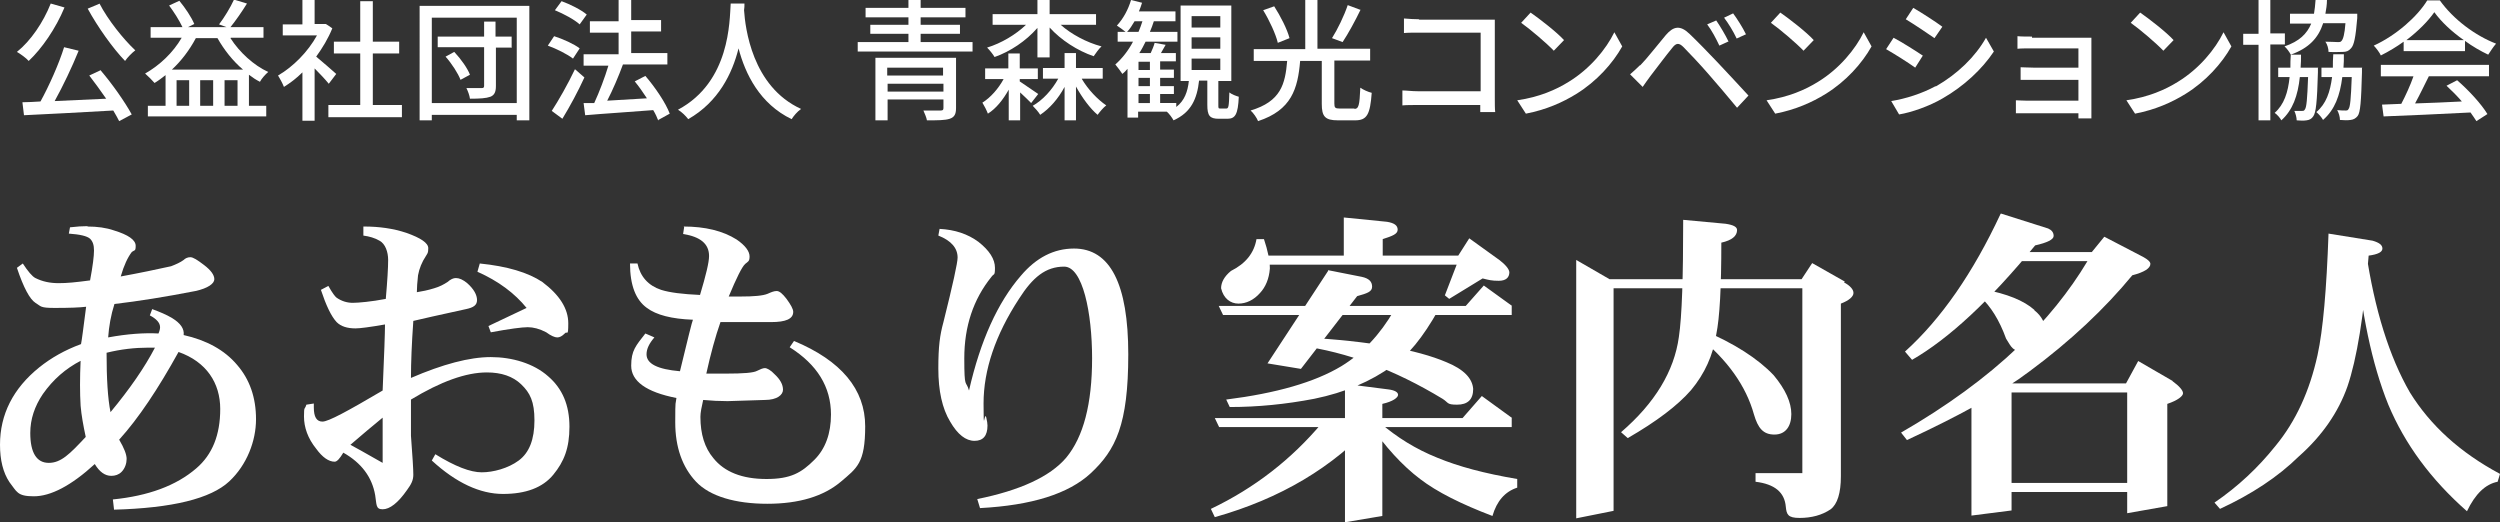
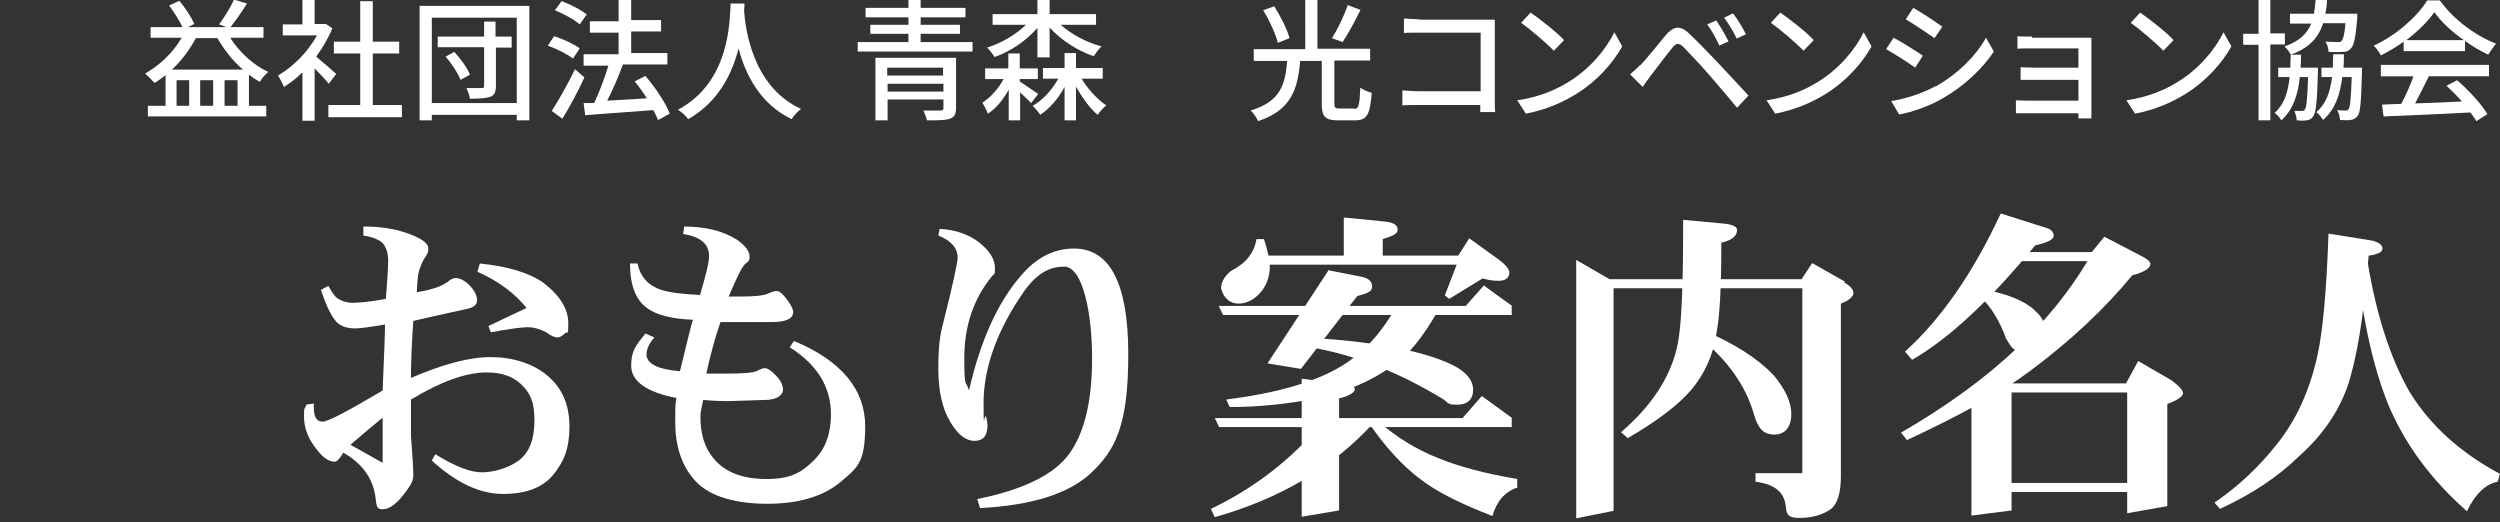
<svg xmlns="http://www.w3.org/2000/svg" id="_あおもり案内名人_xA0_画像" version="1.1" viewBox="0 0 635.7 132.8">
  <rect x="0" y="0" width="635.7" height="132.8" fill="#333333" stroke="none" />
  <defs>
    <style>
      .st0 {
        fill: #fff;
      }
    </style>
  </defs>
  <g>
-     <path class="st0" d="M22.2,57.6c2.5,0,4.8.3,6.8,1,3.6,1.1,5.5,2.4,5.5,3.9s-.3,1-1,1.6c-1,1.3-2,3.4-2.8,6.2,4.9-.9,9.2-1.8,12.8-2.6,1.3-.5,2.4-1,3.2-1.6.4-.4,1-.7,1.7-.7s1.8.7,3.5,2c1.7,1.3,2.6,2.5,2.6,3.6s-1.6,2.3-4.8,3c-7.7,1.5-14.6,2.6-20.6,3.3-.9,2.8-1.4,5.7-1.6,8.5,4.9-.9,9.2-1.2,12.8-1,.3-.7.4-1.2.4-1.6,0-1.1-.9-2.1-2.6-3l.6-1.6c1.9.7,3.6,1.4,5.1,2.3,2.1,1.3,3.1,2.7,2.9,4.3,5.8,1.3,10.4,3.8,13.6,7.6,3.2,3.7,4.8,8.3,4.8,13.8s-2.3,11.6-6.8,15.8c-4.7,4.4-14.5,6.8-29.3,7.2l-.3-2.6c9-.9,16.1-3.5,21.2-7.9,4.1-3.5,6.1-8.5,6.1-15.1s-3.5-12-10.6-14.5c-5.2,9.4-10.2,16.9-15.1,22.3,1.3,2.2,1.9,3.8,1.9,4.9s-.4,2.4-1.3,3.3c-.7.7-1.6,1-2.6,1-1.6,0-3-1-4.2-3-6,5.5-11.2,8.2-15.5,8.2s-4.3-1.2-6.2-3.6C.8,120.2,0,117,0,113.1,0,105.4,3.3,98.8,10,93.4c3-2.4,6.5-4.4,10.6-5.9.2-.9.6-4.1,1.3-9.5-1.6.2-4.2.3-8,.3s-3.4-.4-4.9-1.3c-1.4-.9-3-3.8-4.7-8.9l1.5-1.1c1.3,2,2.4,3.3,3.2,3.7,1.8.9,3.7,1.3,5.9,1.3s4.2-.2,8-.7c.7-3.7,1-6.2,1-7.6s-.3-2.3-1-3c-.8-.7-2.6-1.1-5.4-1.3l.3-1.6c1.7-.2,3.2-.3,4.5-.3h0ZM20.6,91.7c-3.9,2-7.1,4.8-9.7,8.5-2.1,3.1-3.2,6.4-3.2,9.9,0,5,1.6,7.6,4.7,7.6s5.3-2.2,9.4-6.6c-.6-2.8-1.1-5.5-1.3-7.9-.2-3.3-.2-7.1,0-11.5h0ZM39.3,88.4h-1.6c-3.4,0-7,.4-10.6,1.3,0,6.6.3,11.6,1,15.1,4.9-5.9,8.7-11.4,11.3-16.4Z" />
    <path class="st0" d="M92.6,57.6c3.8,0,7.4.5,10.7,1.6,3.7,1.3,5.6,2.6,5.6,3.9s-.2,1.3-.6,2c-1,1.5-1.7,3.2-2,4.9-.2,1.8-.3,3.2-.3,4.3,1.3-.2,2.8-.5,4.4-1,1.4-.4,2.5-1,3.4-1.6.8-.7,1.5-1,2.1-1,.9,0,1.8.4,2.9,1.3,1.7,1.5,2.5,3,2.5,4.3s-.9,1.9-2.8,2.3c-6.9,1.5-11.3,2.5-13.4,3-.4,5.7-.6,10.5-.6,14.5,8.1-3.5,14.9-5.3,20.3-5.3s10.9,1.6,14.6,4.9c3.6,3.1,5.4,7.3,5.4,12.8s-1.4,8.9-4.1,12.2c-2.7,3.3-7,4.9-12.8,4.9s-11.9-2.8-18.1-8.5l.9-1.6c5,3.1,8.9,4.6,11.8,4.6s6.7-1,9.4-3c2.7-2,4-5.4,4-10.2s-1.1-7-3.4-9.2c-2.1-2-5-3-8.7-3-5.3,0-11.7,2.3-19.3,6.9v9.2c.4,5.3.6,8.5.6,9.9s-.5,2.4-1.6,3.9c-2.3,3.3-4.4,4.9-6.2,4.9s-1.5-1.2-1.9-3.6c-.8-4.6-3.5-8.2-8.1-10.8-.9,1.5-1.6,2.3-2.2,2.3-1.5,0-3.1-1.1-4.7-3.3-2.1-2.6-3.1-5.4-3.1-8.2s.2-1.6.6-3l1.9-.3v1c0,2.4.7,3.6,2.2,3.6s6.3-2.6,15.3-7.9c.4-9.2.6-14.8.6-16.8-4,.7-6.4,1-7.5,1-2.1,0-3.7-.5-4.8-1.6-1.4-1.5-2.7-4.3-4-8.2l1.9-1c1,1.8,1.7,2.7,2.1,3,1.3.9,2.7,1.3,4.1,1.3s4.8-.3,8.4-1c.4-4.6.6-7.9.6-9.9s-.7-4.1-2.2-4.9c-1.2-.7-2.6-1.1-4.1-1.3v-2.3h0ZM97.3,106.2c-2.7,2.2-5.4,4.5-8.2,6.9,1.3.7,4,2.2,8.2,4.6v-11.5ZM122,67c7,.7,12.3,2.3,15.9,4.7,4.4,3.3,6.6,6.8,6.6,10.5s-.3,1.8-.9,2.6c-.7.7-1.3,1-1.9,1s-1.6-.4-2.8-1.3c-1.7-.9-3.3-1.3-4.7-1.3s-4.6.4-9.4,1.3l-.6-1.6,9.7-4.6c-3-3.7-7.1-6.8-12.5-9.2,0,0,.6-2.1.6-2.1Z" />
    <path class="st0" d="M173.8,57.6c5.5,0,10,1.1,13.5,3.3,2.2,1.5,3.3,3,3.3,4.3s-.4,1.3-1.1,1.9c-.8.7-2.2,3.5-4.2,8.3h3c3.4,0,5.7-.2,6.9-.7.9-.4,1.6-.7,2.3-.7s1.5.7,2.5,2c1.1,1.5,1.7,2.6,1.7,3.3,0,1.8-1.9,2.6-5.6,2.6h-12.9c-1.3,3.7-2.5,8.1-3.6,13.1h5c4.4,0,7-.2,7.9-.7.8-.4,1.5-.7,2-.7s1.5.5,2.5,1.6c1.4,1.3,2.1,2.6,2.1,3.9s-1.5,2.6-4.6,2.6l-9.5.3c-2,0-4.1-.1-6.2-.3-.4,1.8-.7,3.2-.7,4.3,0,4.4,1.1,7.9,3.3,10.5,2.8,3.5,7.3,5.3,13.5,5.3s8.9-1.6,12.2-4.9c2.8-2.8,4.2-6.7,4.2-11.5,0-7-3.5-12.7-10.5-17.1l1.1-1.6c12,5,18.1,12.3,18.1,21.7s-2.1,10.6-6.2,14.1c-4.4,3.7-10.6,5.6-18.7,5.6s-14.6-1.9-18.1-5.6c-3.5-3.7-5.3-8.8-5.3-15.1s.1-4.3.3-6.2c-7.7-1.5-11.5-4.3-11.5-8.2s1.2-5.1,3.6-8.2l2.3,1c-1.3,1.5-2,2.9-2,4.3,0,2.4,2.8,3.8,8.5,4.3,2-8.3,3.1-12.7,3.3-13.1-5.4-.2-9.3-1.2-11.7-3-2.8-2-4.3-5.7-4.3-11.3h1.9c.7,3.3,2.7,5.6,6,6.7,2.2.7,5.5,1.1,9.9,1.3,1.5-5,2.3-8.3,2.3-9.9,0-3.1-2.2-4.9-6.6-5.6l.3-2h0Z" />
    <path class="st0" d="M238.9,58.2c3.9.2,7.2,1.3,9.9,3.3,2.8,2.2,4.2,4.4,4.2,6.6s-.3,1.4-.9,2.3c-4.6,5.7-6.9,12.6-6.9,20.7s.4,5.4,1.2,8.2c2.9-12.7,7.3-22.4,13.2-29.2,3.9-4.6,8.4-6.9,13.5-6.9,9.2,0,13.8,9,13.8,26.9s-3.2,24.3-9.5,30.2c-5.7,5.3-15.1,8.2-28.2,8.9l-.7-2.3c10.9-2.2,18.5-5.7,22.6-10.5,4.4-5.3,6.6-13.7,6.6-25.3s-2.4-23.3-7.1-23.3-8,2.7-11.5,8.2c-6,9.2-9,18.1-9,26.6s.2,1.6.7,3.6c.2.9.3,1.5.3,2,0,2.6-1.1,3.9-3.3,3.9s-4.3-1.6-6.2-4.9c-2-3.3-3-7.8-3-13.5s.4-8.5,1.3-11.8c2.4-9.6,3.6-15.1,3.6-16.4,0-2.4-1.6-4.3-4.9-5.6l.3-1.6Z" />
-     <path class="st0" d="M336.2,107.5h13.1c-10.3,11.3-23.7,19.3-40.4,24l-1-2.1c11.1-5.3,20.5-12.6,28.3-21.9ZM384.4,106.3v2.3h-74.4l-1.1-2.3h63l4.9-5.6,7.7,5.6ZM384.4,77.8v2.3h-73.4l-1.1-2.3h62.8l4.6-5.2,7.2,5.2ZM319.5,60.8h1.9c1,3,1.5,5.4,1.5,7.5-.2,2.6-1.1,4.7-2.5,6.2-1.6,1.8-3.5,2.7-5.5,2.7s-3.8-1.3-4.4-3.9c0-1.5.8-3,2.5-4.4,3.8-1.9,5.9-4.6,6.5-8.1ZM354.5,78.9h11.2c-3.9,6.9-7.7,11.6-11.6,14.1-5.5,4-12.1,6.8-19.9,8.4-7.3,1.4-14.4,2.1-21.5,2.1l-.9-1.9c12.7-1.6,22.5-4.4,29.3-8.5,5.4-3.3,9.8-8,13.4-14.2ZM381,65.9c1.7,1.3,2.7,2.4,2.8,3.3,0,1.4-.9,2.2-2.7,2.2s-2.5-.2-4.1-.6l-8.5,5.2-1.1-.9,3-7.8h-49.4l-1.2-2.3h51l2.8-4.4s7.5,5.4,7.5,5.4ZM337.7,68.7l8.6,1.7c1.8.4,2.6,1.2,2.6,2.5s-1.3,1.7-3.8,2.4l-14.3,18.5-8.5-1.4,15.4-23.5h0ZM367.8,92.1c4.4,1.8,6.6,4.1,6.8,6.8,0,2.7-1.4,4-4.1,4s-2.1-.5-3.7-1.5c-12.2-7.4-24.3-11.9-36.2-13.5l1-2.1c16.6.9,28.7,3.1,36.2,6.3ZM341.7,55.3l11,1.1c1.8.3,2.7.9,2.7,2s-1.3,1.6-3.8,2.4v5.3h-9.9v-10.8ZM341.9,97.6l11,1.4c1.7.2,2.6.7,2.6,1.4s-1.3,1.7-4,2.3v28.5l-9.5,1.6v-35.1ZM348.1,107.5h2.8c4.3,3.7,9.1,6.7,14.6,8.9,5.3,2.2,12,4,20.3,5.4v2.2c-3.1,1-5.2,3.4-6.3,7.2-7.9-3-14.1-6.1-18.4-9.4-4.5-3.4-8.9-8.2-13-14.2h0Z" />
+     <path class="st0" d="M336.2,107.5h13.1c-10.3,11.3-23.7,19.3-40.4,24l-1-2.1c11.1-5.3,20.5-12.6,28.3-21.9ZM384.4,106.3v2.3h-74.4l-1.1-2.3h63l4.9-5.6,7.7,5.6ZM384.4,77.8v2.3h-73.4l-1.1-2.3h62.8l4.6-5.2,7.2,5.2ZM319.5,60.8h1.9c1,3,1.5,5.4,1.5,7.5-.2,2.6-1.1,4.7-2.5,6.2-1.6,1.8-3.5,2.7-5.5,2.7s-3.8-1.3-4.4-3.9c0-1.5.8-3,2.5-4.4,3.8-1.9,5.9-4.6,6.5-8.1ZM354.5,78.9h11.2c-3.9,6.9-7.7,11.6-11.6,14.1-5.5,4-12.1,6.8-19.9,8.4-7.3,1.4-14.4,2.1-21.5,2.1l-.9-1.9c12.7-1.6,22.5-4.4,29.3-8.5,5.4-3.3,9.8-8,13.4-14.2ZM381,65.9c1.7,1.3,2.7,2.4,2.8,3.3,0,1.4-.9,2.2-2.7,2.2s-2.5-.2-4.1-.6l-8.5,5.2-1.1-.9,3-7.8h-49.4l-1.2-2.3h51l2.8-4.4s7.5,5.4,7.5,5.4ZM337.7,68.7l8.6,1.7c1.8.4,2.6,1.2,2.6,2.5s-1.3,1.7-3.8,2.4l-14.3,18.5-8.5-1.4,15.4-23.5h0ZM367.8,92.1c4.4,1.8,6.6,4.1,6.8,6.8,0,2.7-1.4,4-4.1,4s-2.1-.5-3.7-1.5c-12.2-7.4-24.3-11.9-36.2-13.5l1-2.1c16.6.9,28.7,3.1,36.2,6.3ZM341.7,55.3l11,1.1c1.8.3,2.7.9,2.7,2s-1.3,1.6-3.8,2.4v5.3h-9.9v-10.8ZM341.9,97.6c1.7.2,2.6.7,2.6,1.4s-1.3,1.7-4,2.3v28.5l-9.5,1.6v-35.1ZM348.1,107.5h2.8c4.3,3.7,9.1,6.7,14.6,8.9,5.3,2.2,12,4,20.3,5.4v2.2c-3.1,1-5.2,3.4-6.3,7.2-7.9-3-14.1-6.1-18.4-9.4-4.5-3.4-8.9-8.2-13-14.2h0Z" />
    <path class="st0" d="M400.8,66.1l11.6,6.7h-2.1v57.1l-9.5,1.9v-65.7ZM468.9,71.8c1.6.9,2.4,1.8,2.4,2.7s-1.1,1.9-3.2,2.7v43.9c0,4.3-.9,7.1-2.6,8.4-2.2,1.5-4.9,2.2-7.9,2.2s-3.3-.9-3.5-2.8c-.3-3.7-2.8-5.8-7.7-6.4v-2.2h11.9v-47h-52.1l-1.1-2.3h53l2.7-4.1,8.3,4.7ZM428,55.9l10.8,1c2,.3,2.9.8,2.9,1.6,0,1.5-1.3,2.6-4,3.2,0,11.3-.4,19-1.3,23.4-.8,5.2-2.9,9.9-6.4,14.1-3.4,3.9-8.8,8-16.1,12.2l-1.7-1.5c8.6-7.4,13.5-15.5,14.7-24.2.8-5.3,1.1-15.3,1.1-29.8ZM451,95.4c3,3.6,4.5,6.9,4.5,9.9s-1.4,5.2-4.3,5.2-4.2-1.7-5.2-5.1c-2-7.2-6.7-13.9-14.2-19.9l1.1-1.6c8.1,3.4,14.1,7.3,18.1,11.5Z" />
    <path class="st0" d="M535.1,60.2l9.8,5.1c1.3.7,1.9,1.3,1.9,1.8,0,1.1-1.5,2.1-4.6,2.9-7,8.5-15.7,16.7-26.1,24.4-7,5.3-17.4,11.1-31.2,17.5l-1.5-1.9c11.6-6.7,21.5-13.9,29.7-21.7,7.2-6.9,13.1-14.2,17.7-21.9h-19.4l-1.1-2.3h21.6s3.1-3.8,3.1-3.8ZM508.8,54.3l12,3.8c.9.4,1.4,1,1.4,1.9s-1.6,1.7-4.7,2.4c-11.5,14-21.9,23.7-31.3,29.1l-1.8-2.1c9.2-8.3,17.3-20,24.3-35ZM501.3,98.9h10.2v30.9l-10.2,1.3v-32.2ZM517.3,78.9c1.9,1.5,2.8,3.3,2.9,5.6-.3,3.3-2.1,4.9-5.3,4.9s-3.4-1.1-4.8-3.3c-1.7-4.7-3.9-8.2-6.6-10.7l1-1.8c5.8,1.1,10.1,2.8,12.8,5.2ZM552.4,96.9c1.8,1.3,2.7,2.4,2.7,3.1s-1.3,1.8-4,2.7v26l-10.2,1.8v-30.7h-33.3l-1.2-2.3h34.2l3.1-5.7s8.8,5.1,8.8,5.1ZM546.2,122.8v2.3h-39.7v-2.3h39.7Z" />
    <path class="st0" d="M592.1,59.4l11.2,1.8c1.7.5,2.5,1.1,2.5,2s-1.2,1.5-3.5,1.8c-1.2,15.2-3,26.3-5.4,33.3-2.3,6.5-6.4,12.5-12.4,17.8-5.3,5.2-12,9.6-20,13.3l-1.4-1.6c6-4.1,11.1-8.9,15.5-14.4,5.2-6.3,8.7-14,10.7-23.1,1.4-6.4,2.3-16.7,2.8-31ZM599.1,63.8h2.5c2.2,15,6,27,11.2,36,5.2,8.4,12.8,15.3,22.9,20.7l-.6,2c-3.1.6-5.7,3.1-7.8,7.5-9.2-8.1-15.8-17.1-20-27.1-4.2-10.4-6.9-23.5-8.3-39.2Z" />
  </g>
  <g>
-     <path class="st0" d="M16.4,1.9c-2.2,5.3-5.7,10.4-9.1,13.6-.6-.7-2.1-1.8-3-2.3,3.5-2.8,6.7-7.5,8.6-12.3,0,0,3.5,1,3.5,1ZM25.6,17.9c3,3.5,6.2,8.1,7.9,11.2l-3.2,1.7c-.4-.8-.9-1.7-1.5-2.7-8.2.5-16.8.9-22.7,1.2l-.4-3.3c1.4,0,2.9-.1,4.6-.2,2.2-4,4.7-9.6,6-13.8l3.7.9c-1.7,4.2-4,9-6.1,12.8,4.1-.2,8.6-.4,13.1-.6-1.4-2-2.9-4.1-4.3-5.9l3-1.4h0ZM25.3.9c2.1,4.1,6.1,9.1,9.1,11.9-.8.6-2,1.8-2.6,2.7-3.1-3.2-7-8.7-9.5-13.3,0,0,3.1-1.3,3.1-1.3Z" />
    <path class="st0" d="M58.6,9.7c2.3,3.6,5.9,6.9,9.6,8.6-.7.6-1.7,1.7-2.1,2.5-1-.5-1.9-1.1-2.8-1.8v7.9h4.4v2.7h-30.1v-2.7h4.5v-7.8c-.9.7-1.8,1.4-2.8,2-.5-.6-1.7-1.8-2.4-2.4,3.7-2.1,7.1-5.3,9.3-9.1h-7.9v-2.7h8.1c-.8-1.7-2.2-3.9-3.4-5.5l2.6-1.2c1.5,1.8,3.1,4.2,3.8,5.9l-1.6.8h9.8l-1.9-.7c1.3-1.7,2.9-4.3,3.8-6.3l3.3,1c-1.3,2.1-2.9,4.4-4.2,6h8.4v2.7h-8.3,0ZM61.8,17.7c-2.6-2.2-4.8-5-6.5-8h-5.5c-1.6,3-3.7,5.8-6.1,8,0,0,18.1,0,18.1,0ZM48.1,20.4h-3.2v6.5h3.2v-6.5ZM54.2,20.4h-3.3v6.5h3.3v-6.5ZM60.4,26.9v-6.5h-3.3v6.5s3.3,0,3.3,0Z" />
    <path class="st0" d="M83.6,21.3c-.8-1-2.3-2.6-3.6-3.9v13.3h-3.1v-12.3c-1.5,1.5-3.1,2.7-4.7,3.7-.3-.8-1.1-2.3-1.5-2.9,3.8-2.2,7.6-6,9.9-10.2h-8.7v-2.8h5V0h3.1v6.1h2.8c0-.1,1.7,1.1,1.7,1.1-1,2.5-2.5,5-4.1,7.2,1.6,1.3,4.3,3.7,5.1,4.4l-1.9,2.5h0ZM102.2,26.7v3.1h-18.7v-3.1h8.1v-13.1h-6.7v-3h6.7V.3h3.2v10.3h6.7v3h-6.7v13.1h7.4,0Z" />
    <path class="st0" d="M134.6,1.5v29.1h-3.2v-1.4h-21.6v1.4h-3.1V1.5h27.9ZM131.4,26.3V4.5h-21.6v21.7h21.6ZM130.2,12.1h-4.1v9.8c0,1.5-.4,2.3-1.4,2.7-1.1.4-2.7.5-5.2.5-.1-.8-.5-1.9-.9-2.7,1.7,0,3.4,0,3.9,0,.5,0,.6-.2.6-.6v-9.8h-11.8v-2.7h11.8v-3.8h2.9v3.8h4.1s0,2.7,0,2.7ZM115.6,13.3c1.6,1.7,3.3,4.1,3.9,5.7l-2.4,1.3c-.6-1.6-2.2-4.1-3.8-5.9l2.2-1.2h0Z" />
    <path class="st0" d="M145.7,14.9c-1.4-1.1-4.2-2.5-6.4-3.3l1.6-2.4c2.2.7,5.1,2,6.5,3.1,0,0-1.7,2.6-1.7,2.6ZM148.6,19.7c-1.6,3.5-3.7,7.4-5.6,10.5l-2.7-2c1.7-2.6,4.1-6.8,5.9-10.6l2.3,2ZM147.4,6.2c-1.3-1.2-4.1-2.7-6.3-3.6l1.7-2.3c2.2.8,5,2.2,6.4,3.4l-1.8,2.5ZM167.4,30.7c-.3-.8-.7-1.7-1.3-2.7-6.2.5-12.8.9-17.3,1.3l-.4-3.1h2.7c1.3-2.8,2.7-6.5,3.6-9.5h-6.3v-2.9h8.9v-5.5h-7.3v-2.9h7.3V0h3.2v5.1h7.6v2.9h-7.6v5.5h9.2v2.9h-11.3c-1.1,3-2.6,6.5-4,9.2,3.1-.2,6.6-.4,10.1-.6-1-1.5-2-3-3.1-4.3l2.7-1.4c2.5,2.9,5.2,6.9,6.2,9.6,0,0-2.9,1.6-2.9,1.6Z" />
    <path class="st0" d="M189.3,1c0,.5,0,1-.1,1.6.3,4.4,2,19.4,14.5,25.1-1,.7-1.9,1.8-2.4,2.6-8.1-3.9-11.8-11.5-13.5-18-1.6,6.4-5.1,13.6-12.8,18-.6-.8-1.6-1.8-2.6-2.4,13.3-7.1,13.1-22.6,13.4-27h3.5Z" />
    <path class="st0" d="M247.3,10.7v2.4h-29.2v-2.4h12.9v-2.1h-9.7v-2.3h9.7v-1.9h-10.9v-2.4h10.9V0h3.1v2h11.4v2.4h-11.4v1.9h10v2.3h-10v2.1s13.1,0,13.1,0ZM243.1,27.5c0,1.5-.4,2.3-1.6,2.7-1.2.4-3.1.4-5.8.4-.1-.7-.6-1.8-.9-2.5,1.8,0,3.9,0,4.4,0,.6,0,.7-.2.7-.7v-2.1h-14.2v5.3h-3.1v-15.9h20.5s0,12.7,0,12.7ZM225.6,17.2v2h14.2v-2h-14.2ZM239.9,23.3v-2h-14.2v2h14.2Z" />
    <path class="st0" d="M259.3,20.7c1.3.9,4,2.7,4.7,3.2l-1.8,2.3c-.6-.6-1.7-1.7-2.8-2.7v7.1h-2.9v-7.8c-1.4,2.5-3.2,4.8-5.3,6.1-.3-.8-.9-2-1.4-2.8,2.1-1.3,4.1-3.6,5.4-6h-4.7v-2.7h5.9v-3.8h2.9v3.8h4.6v2.7h-4.6v.6ZM263.7,7.2c-2.8,3.2-6.8,5.9-10.8,7.3-.4-.7-1.3-1.8-1.9-2.4,3.6-1.1,7.3-3.3,9.9-5.8h-8.5v-2.7h11.4V0h3.1v3.6h11.8v2.7h-9c2.7,2.4,6.6,4.5,10.4,5.5-.7.6-1.5,1.8-2,2.5-4.1-1.4-8.3-4.1-11.2-7.3v7.6h-3.1v-7.5ZM275.1,20.1c1.6,2.7,4,5.2,6.2,6.7-.7.5-1.7,1.7-2.2,2.4-1.9-1.6-3.9-4.3-5.5-7.2v8.6h-2.9v-8.5c-1.6,3-3.8,5.5-6.2,7.1-.4-.7-1.3-1.7-1.9-2.3,2.5-1.4,4.9-4,6.5-6.9h-3.9v-2.7h5.5v-3.8h2.9v3.8h6.8v2.7s-5.3,0-5.3,0Z" />
-     <path class="st0" d="M311.8,27.6c.6,0,.7-.5.8-4.1.6.5,1.7.9,2.4,1.1-.2,4.5-.9,5.6-2.9,5.6h-2.2c-2.3,0-2.9-.8-2.9-3.5v-6.2h-2.1c-.5,4.6-2,8.1-6.5,10.1-.3-.6-1.1-1.7-1.7-2.2h0s-7.3,0-7.3,0v1.5h-2.7v-12.4c-.4.5-.8.9-1.3,1.3-.3-.5-1.3-1.8-1.8-2.4,1.7-1.5,3.3-3.5,4.5-5.8h-3.9v-2.5h2c-.6-.5-1.6-1.2-2.2-1.6,1.6-1.7,2.9-4.1,3.6-6.5l2.8.7c-.2.7-.5,1.5-.8,2.2h9.3v2.5h-5.5c-.3.9-.6,1.8-1,2.7h7v2.5h-8.1c-.5,1-1,2-1.6,2.9h2.9c.4-.9.8-1.8,1-2.6l2.8.5c-.4.7-.8,1.4-1.2,2.1h3.8v2.1h-4v2.1h3.5v2.1h-3.5v2.1h3.5v2h-3.5v2.3h4.1v1c2.1-1.6,2.9-3.9,3.2-6.6h-2.1V1.4h12.9v19.2h-3.3v6.1c0,.8,0,.9.5.9,0,0,1.4,0,1.4,0ZM289.5,8.1c.4-.9.7-1.8,1-2.7h-2c-.6,1-1.2,2-1.9,2.7h2.9ZM292.4,15.7h-2.9v2.1h2.9s0-2.1,0-2.1ZM292.4,19.8h-2.9v2.1h2.9v-2.1ZM289.5,26.2h2.9v-2.3h-2.9v2.3ZM303,7h7.3v-2.9h-7.3v2.9ZM303,12.4h7.3v-2.9h-7.3v2.9ZM303,17.8h7.3v-2.9h-7.3v2.9Z" />
    <path class="st0" d="M344.3,27.7c1.2,0,1.4-.8,1.6-5.4.7.5,2,1.1,2.9,1.3-.4,5.5-1.2,7-4.2,7h-4.4c-3.3,0-4.1-1-4.1-4.2v-10.9h-5.5c-.6,7.1-2.2,12.5-10.7,15.3-.3-.8-1.2-2.1-1.9-2.7,7.7-2.3,8.8-6.7,9.3-12.6h-8.5v-3h13.1V0h3.1v12.4h13.4v3h-9.1v10.9c0,1.1.2,1.3,1.4,1.3,0,0,3.8,0,3.8,0ZM324.9,10.8c-.5-2.1-2.1-5.6-3.7-8.2l2.8-1c1.6,2.5,3.3,5.8,3.9,8.1l-3,1.2ZM346,2.4c-1.4,2.9-3.2,6.2-4.6,8.3l-2.7-1c1.4-2.2,3.1-5.7,4-8.4l3.2,1.2Z" />
    <path class="st0" d="M360.8,5h16.6c.9,0,2.1,0,2.7,0,0,.7,0,1.9,0,2.8v17.2c0,1.2,0,2.8.1,3.5h-3.8c0-.5,0-1.1,0-1.8h-15.8c-1.4,0-3,0-4,.1v-3.8c1,0,2.4.2,3.9.2h16v-14.9h-15.6c-1.3,0-3,0-3.9.1v-3.7c1.2.1,2.8.2,3.9.2Z" />
    <path class="st0" d="M398.9,20.8c5.4-3.3,9.5-8.3,11.6-12.6l2,3.6c-2.4,4.3-6.5,8.9-11.7,12.1-3.4,2.1-7.6,4-12.8,5l-2.2-3.4c5.6-.8,9.9-2.7,13.1-4.7ZM397.7,10.2l-2.6,2.7c-1.7-1.8-5.9-5.4-8.3-7.1l2.4-2.6c2.3,1.6,6.7,5,8.5,7Z" />
    <path class="st0" d="M417.1,16.6c1.6-1.6,4.3-5.1,6.5-7.7,1.9-2.2,3.6-2.6,6-.3,2.1,2,4.8,4.8,6.8,6.9,2.3,2.4,5.6,6,8.2,8.8l-2.9,3.1c-2.3-2.8-5.2-6.2-7.3-8.6-1.9-2.2-5-5.5-6.3-6.8-1.2-1.2-1.9-1.1-2.9.2-1.5,1.8-4.1,5.3-5.5,7.1-.7,1-1.5,2-2,2.8l-3.2-3.2c.9-.8,1.6-1.4,2.5-2.3ZM439.6,10.5l-2.4,1.1c-.9-1.9-1.9-3.8-3.1-5.4l2.3-1c.9,1.3,2.4,3.8,3.1,5.3h0ZM444,8.7l-2.4,1.1c-.9-1.9-2-3.7-3.2-5.3l2.3-1.1c.9,1.2,2.5,3.7,3.2,5.2Z" />
    <path class="st0" d="M462.3,20.8c5.4-3.3,9.5-8.3,11.6-12.6l2,3.6c-2.4,4.3-6.5,8.9-11.7,12.1-3.4,2.1-7.6,4-12.8,5l-2.2-3.4c5.6-.8,9.9-2.7,13.1-4.7ZM461.2,10.2l-2.6,2.7c-1.7-1.8-5.9-5.4-8.3-7.1l2.4-2.6c2.3,1.6,6.7,5,8.5,7Z" />
    <path class="st0" d="M488.9,14.2l-1.9,3c-1.8-1.3-5.3-3.5-7.4-4.7l1.9-2.9c2.1,1.1,5.9,3.5,7.5,4.6ZM492.2,22c5.6-3.2,10.1-7.6,12.8-12.4l2,3.5c-3,4.5-7.6,8.8-13,11.9-3.4,2-8,3.6-11.1,4.1l-2-3.4c3.7-.6,7.8-1.9,11.3-3.8ZM493.9,6.8l-2,2.9c-1.7-1.2-5.3-3.6-7.3-4.8l1.9-2.9c2.1,1.2,5.8,3.6,7.4,4.8Z" />
    <path class="st0" d="M516.7,9.6h12.8c.8,0,1.8,0,2.3,0,0,.4,0,1.3,0,1.9v16.6c0,.5,0,1.5,0,2h-3.3c0-.3,0-.8,0-1.3h-13.1c-1,0-2.2,0-2.8,0v-3.3c.6,0,1.6.1,2.8.1h13.1v-5.3h-11.4c-1.2,0-2.6,0-3.3,0v-3.2c.8,0,2.1.1,3.3.1h11.4v-4.9h-11.8c-1,0-3,0-3.7.1v-3.2c.8.1,2.7.1,3.7.1h0Z" />
    <path class="st0" d="M553.8,20.8c5.4-3.3,9.5-8.3,11.6-12.6l2,3.6c-2.4,4.3-6.5,8.9-11.7,12.1-3.4,2.1-7.6,4-12.8,5l-2.2-3.4c5.6-.8,9.9-2.7,13.1-4.7ZM552.7,10.2l-2.6,2.7c-1.7-1.8-5.9-5.4-8.3-7.1l2.4-2.6c2.3,1.6,6.7,5,8.5,7Z" />
    <path class="st0" d="M577.3,11.4v19.2h-3V11.4h-3.9v-2.8h3.9V0h3v8.5h3.7v2.8h-3.7ZM589.4,17.3s0,.8,0,1.1c-.2,7.5-.5,10.3-1.2,11.2-.4.6-.9.9-1.7,1-.6.1-1.6.1-2.5,0,0-.7-.3-1.8-.6-2.4.9,0,1.5,0,1.9,0s.6,0,.8-.4c.4-.5.6-2.6.8-8.2h-2.1c-.5,4.7-1.8,8.4-4.7,11-.3-.6-1.1-1.5-1.7-1.9,2.4-2.1,3.4-5.2,3.8-9.1h-2.9v-2.4h3.1c0-1,0-2.1.1-3.3h2.6c0,1.1,0,2.2-.1,3.3,0,0,4.5,0,4.5,0ZM590.7,6c-1.2,3.6-3.5,6.2-8.2,7.9-.3-.6-1-1.6-1.6-2.1,3.8-1.3,5.7-3.2,6.8-5.8h-5.4v-2.5h6.1c.2-1.1.3-2.2.4-3.5h2.9c0,1.2-.2,2.4-.4,3.5h8.1s0,.7,0,1.1c-.4,4.8-.8,6.9-1.6,7.7-.6.7-1.2.9-2.1.9-.8,0-2.1.1-3.6,0,0-.8-.3-1.9-.8-2.6,1.3,0,2.6.1,3.1.1s.8,0,1-.3c.4-.4.8-1.7,1-4.5h-5.7ZM600.6,17.3s0,.8,0,1.1c-.2,7.4-.4,10.2-1.1,11.1-.5.6-1,.9-1.8,1-.6.1-1.7.1-2.7,0,0-.8-.3-1.8-.7-2.5.9.1,1.7.1,2.1.1s.6,0,.8-.4c.4-.5.6-2.5.8-8.1h-2.4c-.6,4.7-1.9,8.3-4.9,10.9-.3-.6-1.1-1.5-1.7-2,2.5-2.1,3.5-5.1,4-8.9h-2.7v-2.4h2.9c0-1.1,0-2.2.1-3.4h2.7c0,1.2,0,2.3-.1,3.4,0,0,4.8,0,4.8,0Z" />
    <path class="st0" d="M611.2,10.6c-1.8,1.3-3.8,2.5-5.8,3.5-.3-.7-1.2-1.9-1.8-2.5,5.7-2.6,11.1-7.4,13.6-11.5h3.2c3.5,4.9,9.1,9,14.3,11-.7.8-1.4,1.9-2,2.8-1.9-.9-4-2.1-5.9-3.5v2.6h-15.6s0-2.4,0-2.4ZM605.5,16.5h27.4v2.9h-15.3c-1.1,2.2-2.3,4.7-3.5,6.9,3.7-.1,7.8-.3,11.9-.5-1.2-1.4-2.6-2.8-3.9-4l2.7-1.4c3,2.6,6.2,6.1,7.7,8.6l-2.8,1.8c-.4-.6-.9-1.4-1.5-2.2-7.9.4-16.4.8-22.1,1l-.4-3,4.9-.2c1.1-2.1,2.3-4.7,3.1-7h-8.3v-2.9h0ZM626.5,10.2c-3-2.1-5.7-4.6-7.5-7.1-1.6,2.3-4.1,4.8-7.1,7.1h14.6Z" />
  </g>
</svg>